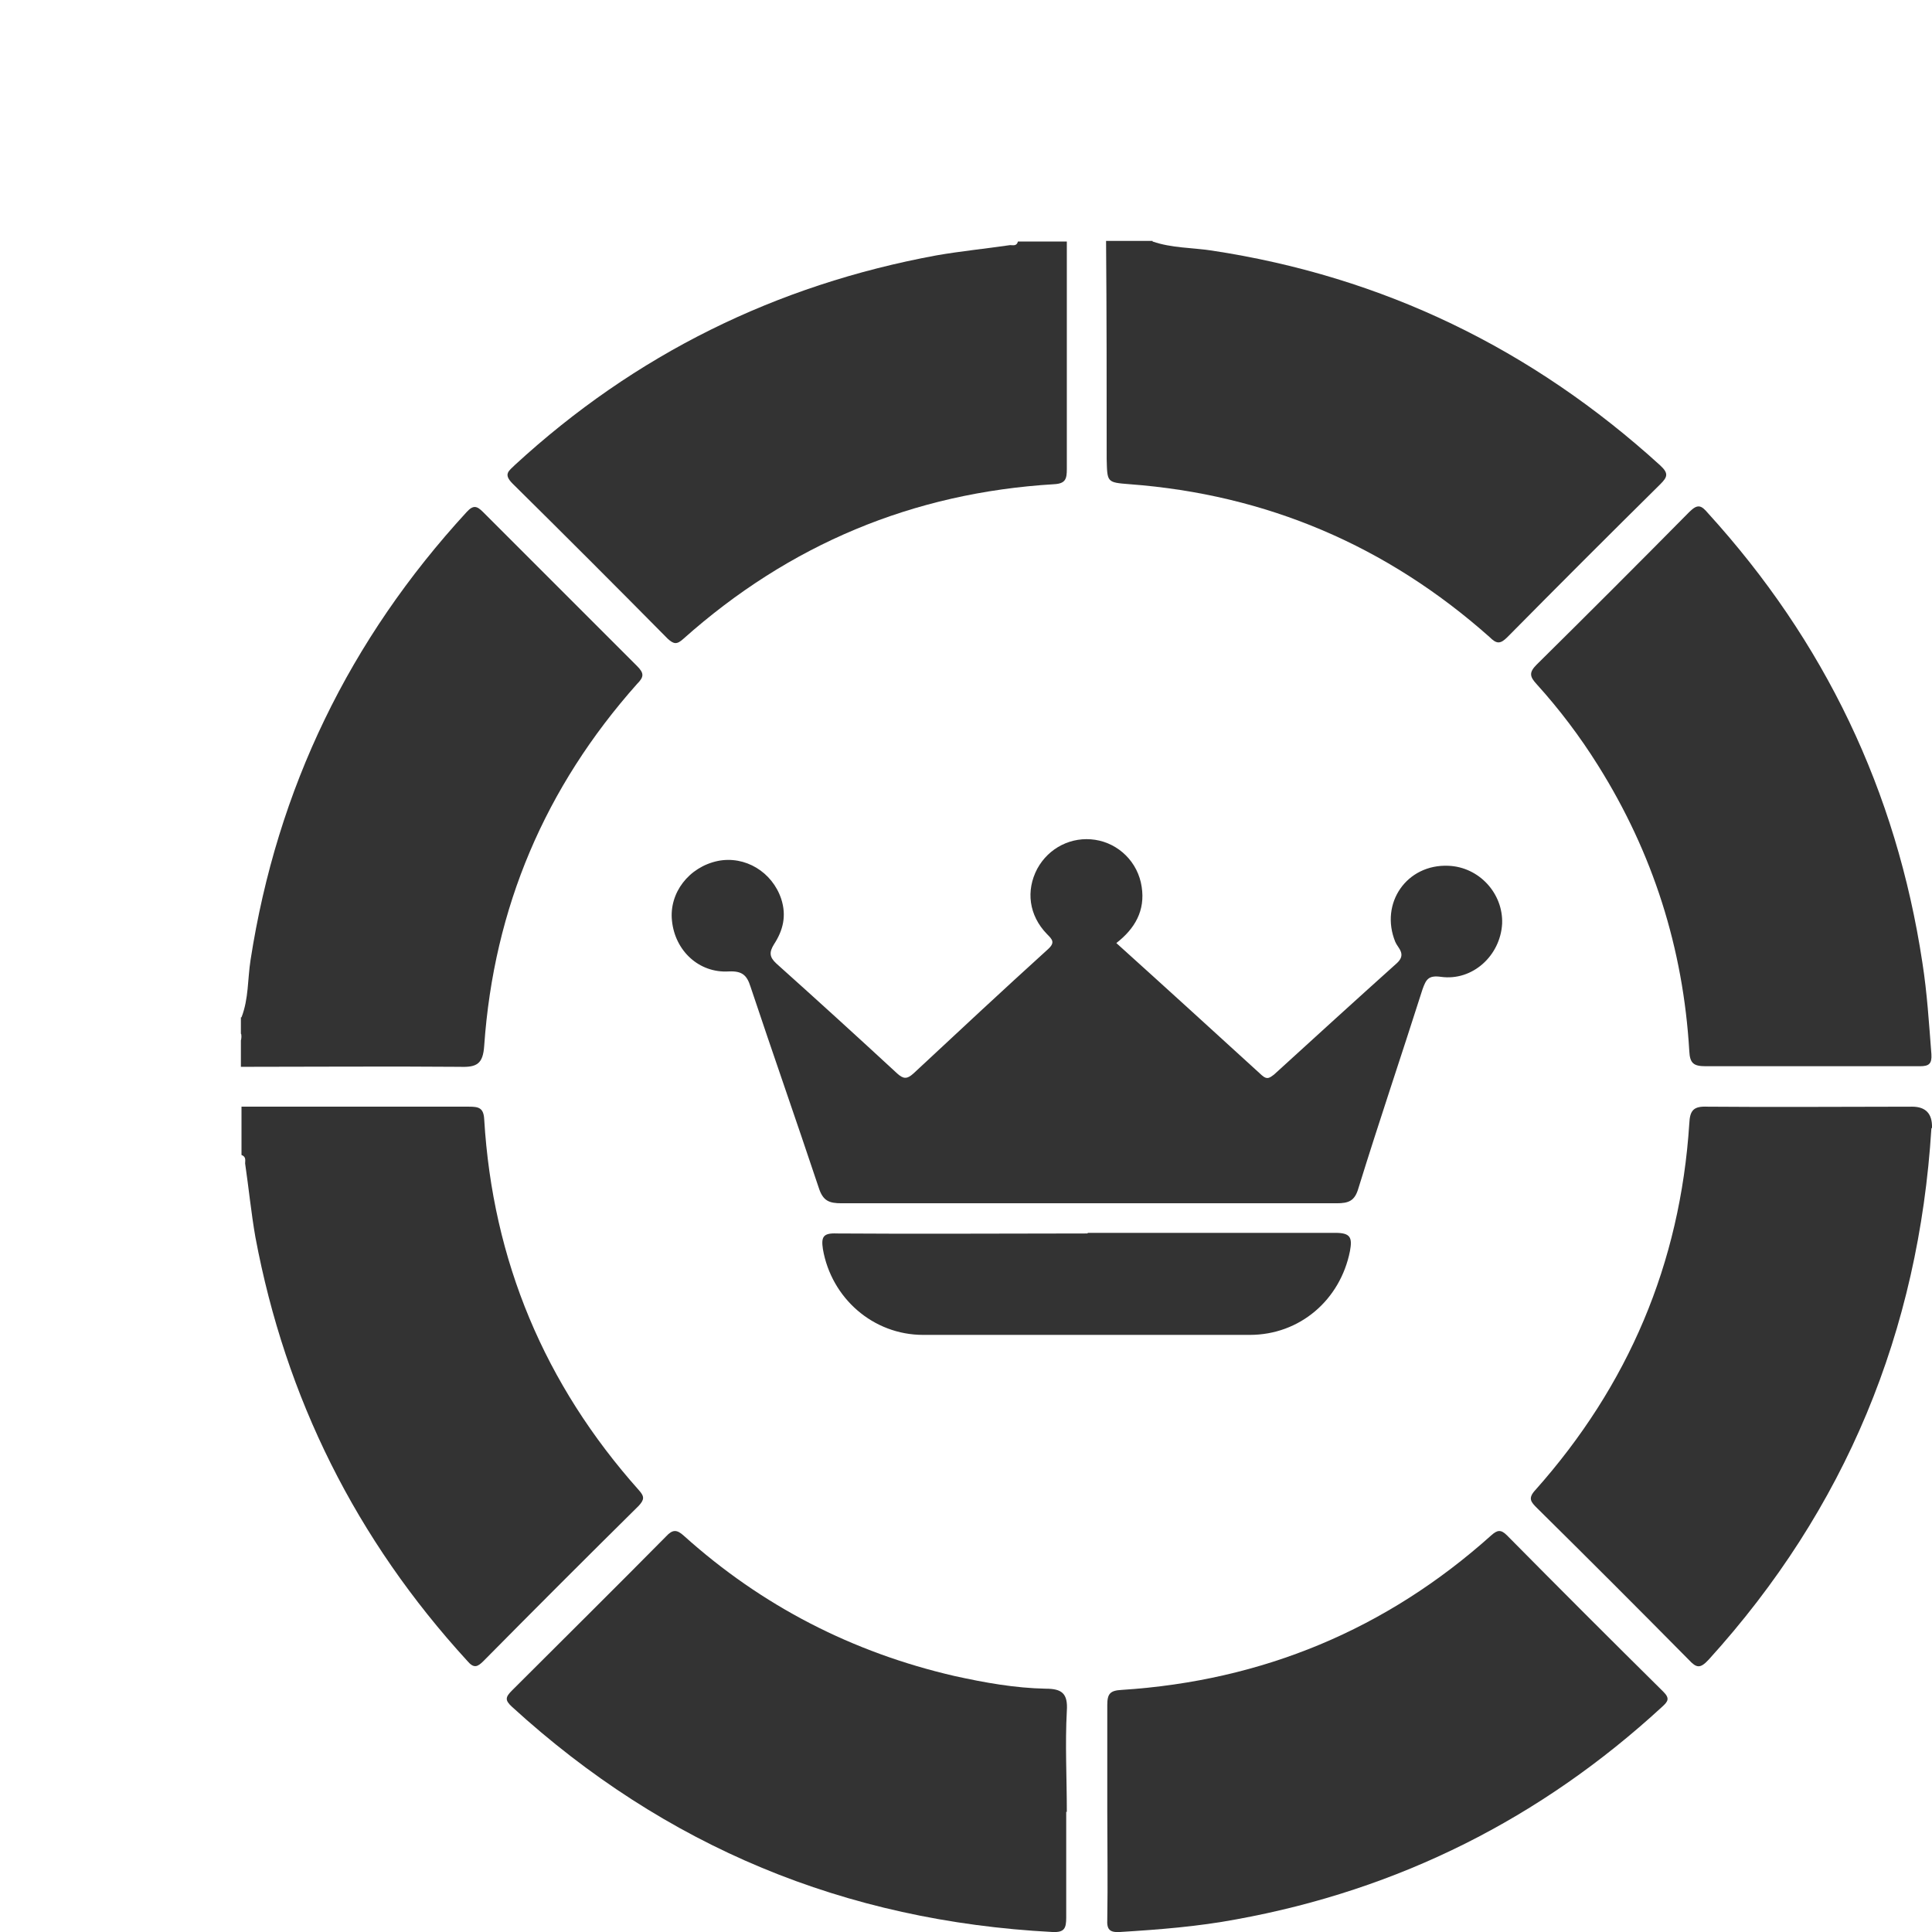
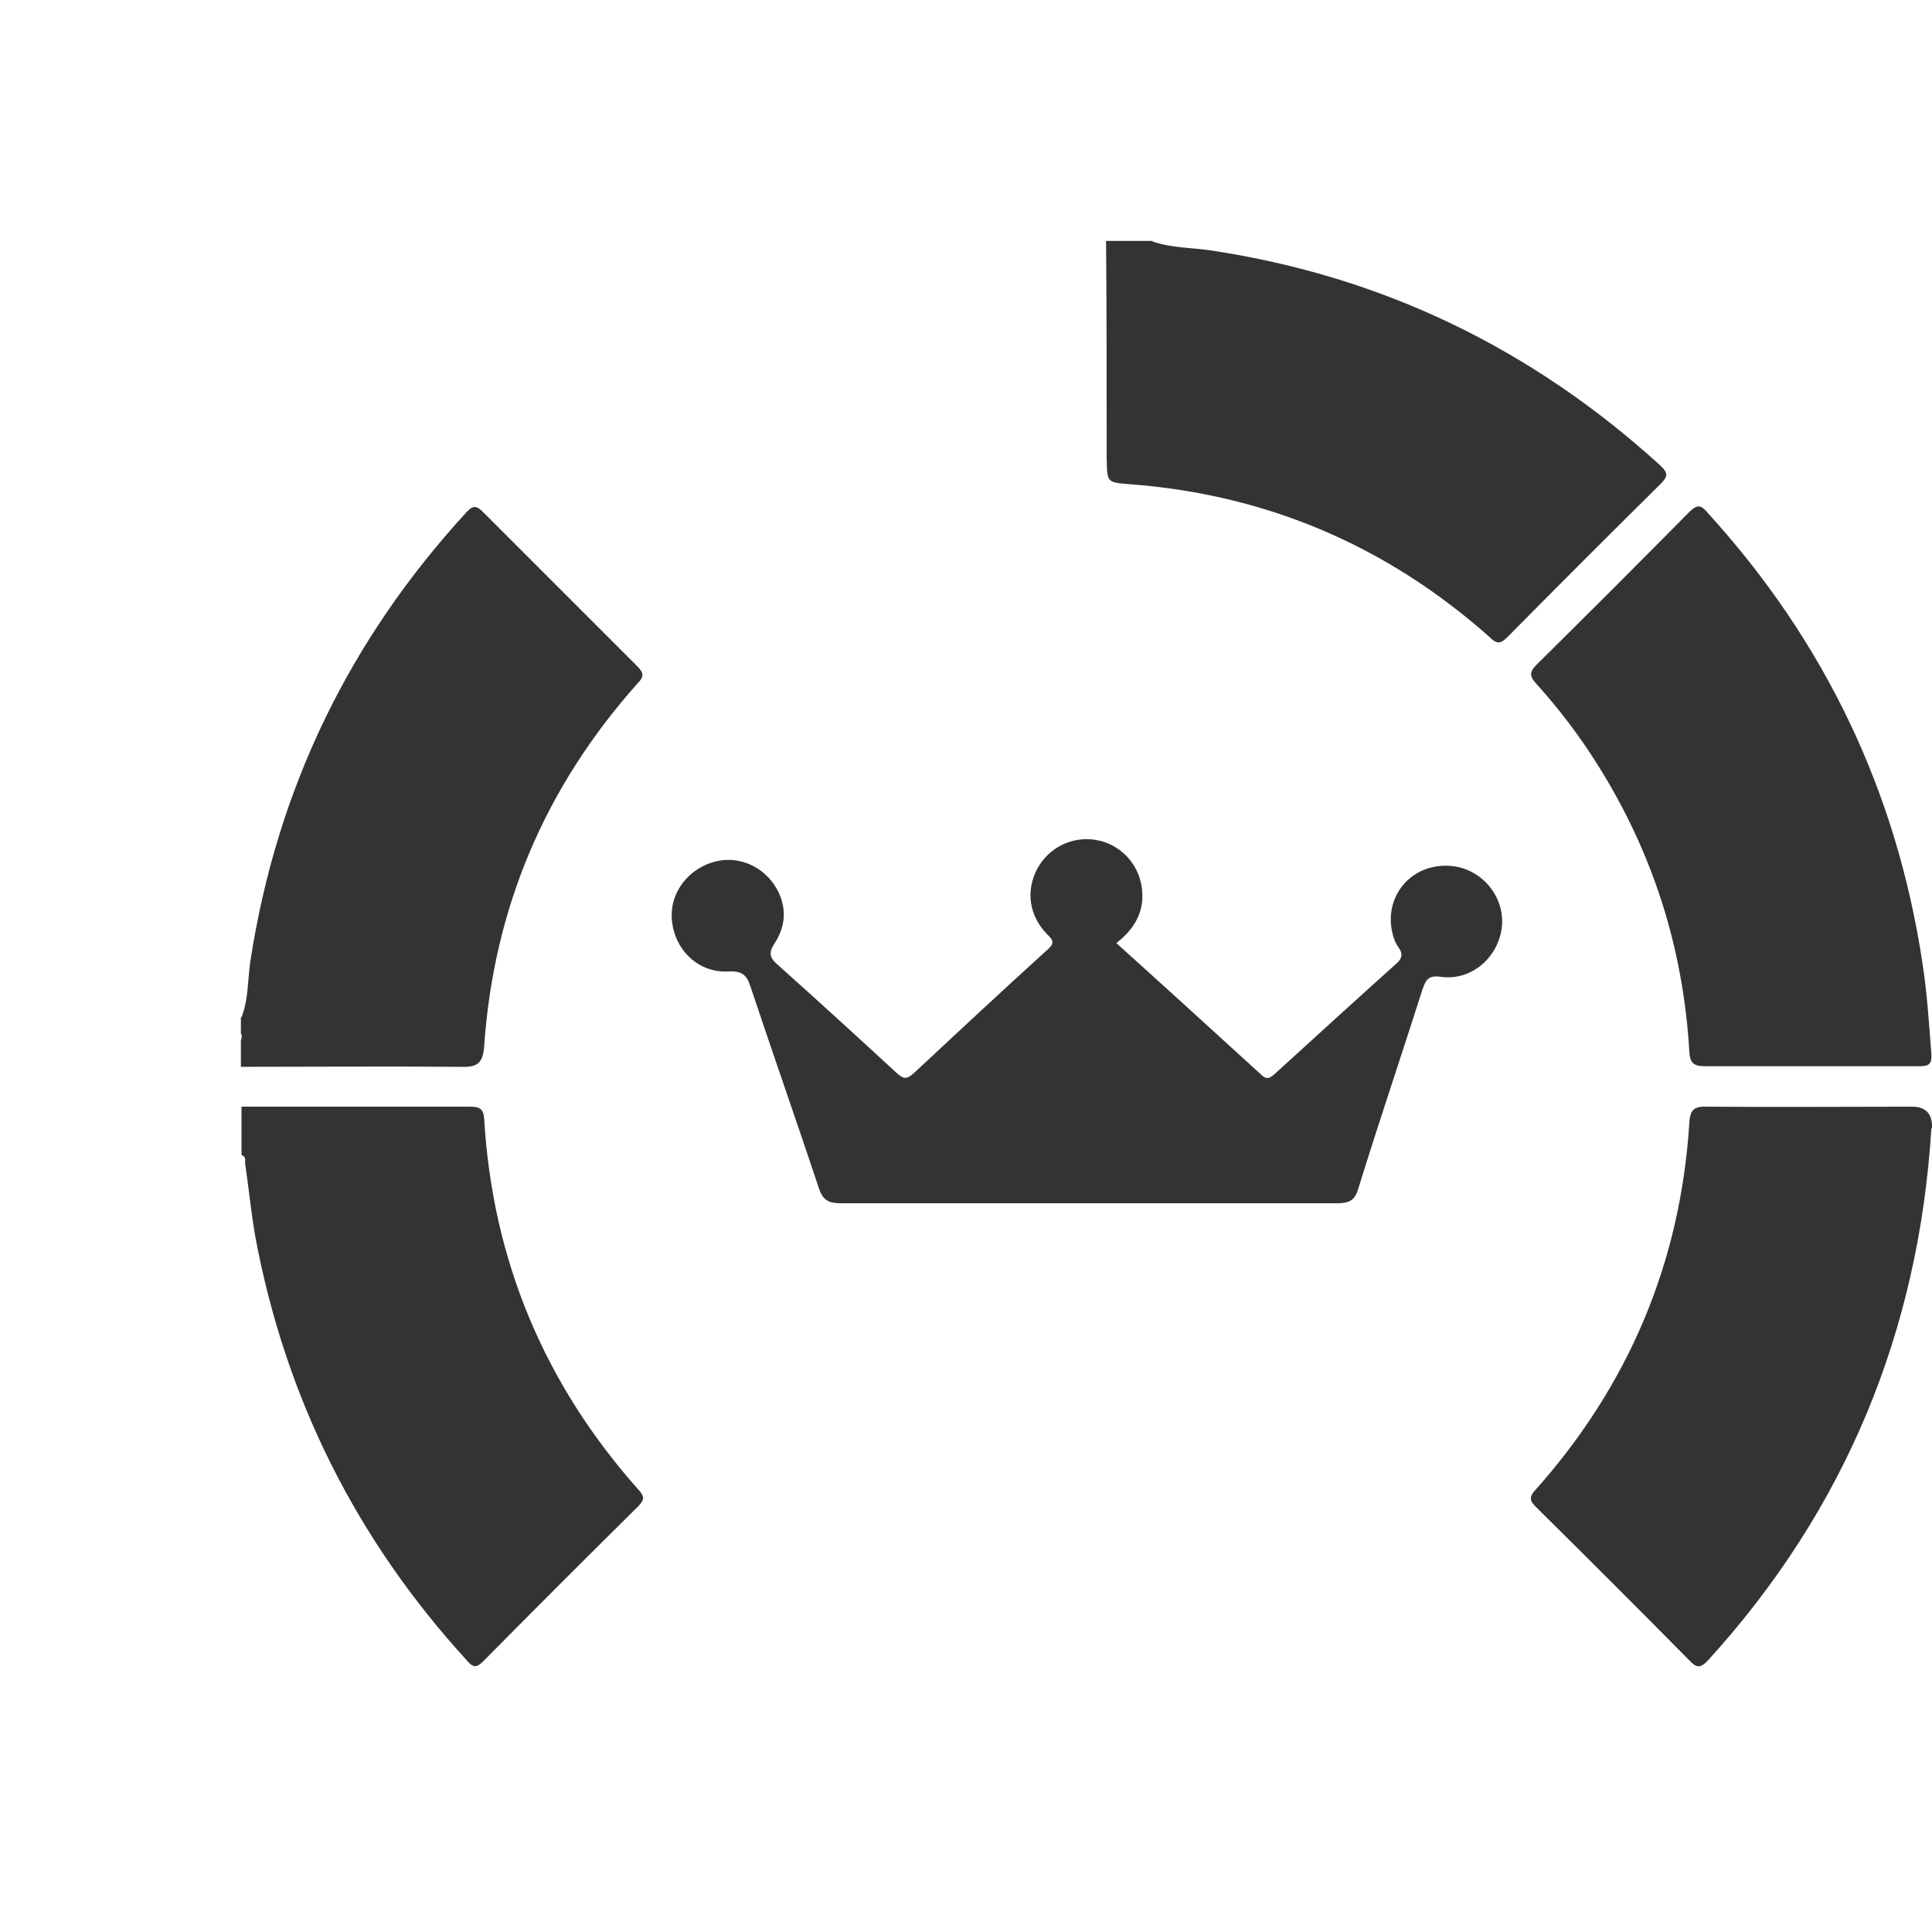
<svg xmlns="http://www.w3.org/2000/svg" id="Layer_2" width="32" height="32" viewBox="0 0 32 32">
  <defs>
    <style>.cls-1{filter:url(#drop-shadow-3);}.cls-2{fill:#333;}</style>
    <filter id="drop-shadow-3" filterUnits="userSpaceOnUse">
      <feOffset dx="2" dy="2" />
      <feGaussianBlur result="blur" stdDeviation="0" />
      <feFlood flood-color="#bfbfbf" flood-opacity=".25" />
      <feComposite in2="blur" operator="in" />
      <feComposite in="SourceGraphic" />
    </filter>
  </defs>
  <g class="cls-1">
    <path class="cls-2" d="M17.09,2c.32,.11,.65,.1,.98,.15,2.84,.43,5.31,1.63,7.43,3.56,.14,.13,.12,.19,0,.31-.85,.84-1.69,1.68-2.53,2.53-.12,.12-.18,.12-.3,0-1.7-1.51-3.69-2.36-5.96-2.53-.38-.03-.37-.03-.38-.42,0-1.2,0-2.4-.01-3.61h.77Z" />
-     <path class="cls-2" d="M15.67,2c0,1.26,0,2.51,0,3.77,0,.16-.02,.24-.21,.25-2.34,.14-4.39,1-6.14,2.56-.11,.1-.16,.09-.26,0-.85-.86-1.71-1.72-2.57-2.57-.16-.16-.06-.21,.04-.31,1.99-1.83,4.32-2.98,6.98-3.47,.4-.07,.81-.11,1.22-.17,.05,0,.11,.02,.13-.06h.82Z" />
    <path class="cls-2" d="M2,16.33c1.26,0,2.51,0,3.77,0,.16,0,.24,.02,.25,.21,.14,2.34,1,4.39,2.56,6.14,.1,.11,.09,.16,0,.26-.86,.85-1.72,1.71-2.57,2.57-.1,.1-.16,.13-.27,0-1.84-2.01-3.01-4.35-3.51-7.02-.07-.4-.11-.81-.17-1.22,0-.05,.02-.11-.06-.14v-.82Z" />
    <path class="cls-2" d="M2,14.85c.12-.31,.1-.63,.15-.95,.44-2.84,1.64-5.31,3.58-7.42,.11-.12,.17-.1,.27,0,.85,.85,1.7,1.7,2.55,2.55,.12,.12,.12,.18,0,.3-1.52,1.71-2.37,3.7-2.53,5.99-.02,.3-.12,.36-.4,.35-1.21-.01-2.42,0-3.63,0v-.44s.03-.07,0-.11v-.27Z" />
-     <path class="cls-2" d="M2,15.13c.07,.04,.06,.07,0,.11v-.11Z" />
    <path class="cls-2" d="M16.49,13.62c.81,.73,1.61,1.46,2.41,2.19,.09,.08,.13,.04,.2-.01,.68-.62,1.36-1.24,2.04-1.85,.16-.15,.01-.25-.03-.35-.26-.64,.19-1.29,.88-1.26,.51,.02,.91,.46,.89,.96-.03,.53-.49,.95-1.01,.88-.21-.03-.25,.04-.31,.21-.35,1.1-.72,2.19-1.06,3.29-.06,.21-.16,.25-.36,.25-2.73,0-5.47,0-8.2,0-.21,0-.31-.04-.38-.26-.37-1.11-.76-2.22-1.13-3.33-.06-.19-.14-.26-.36-.25-.49,.03-.89-.34-.94-.84-.05-.46,.28-.89,.76-.99,.45-.09,.9,.18,1.05,.63,.09,.28,.03,.52-.12,.75-.08,.13-.08,.21,.04,.32,.67,.6,1.34,1.21,2,1.82,.1,.09,.16,.1,.27,0,.74-.69,1.48-1.38,2.23-2.06,.12-.11,.07-.16-.02-.25-.3-.31-.35-.72-.16-1.08,.19-.35,.57-.54,.96-.48,.39,.06,.71,.37,.77,.78,.06,.39-.11,.69-.42,.93Z" />
-     <path class="cls-2" d="M16.34,27.99c0-.58,0-1.17,0-1.75,0-.19,.05-.24,.24-.25,2.33-.15,4.38-1,6.12-2.56,.1-.09,.16-.1,.26,0,.86,.87,1.72,1.73,2.59,2.59,.11,.11,.08,.16-.02,.25-2.01,1.85-4.36,3.03-7.05,3.52-.64,.12-1.28,.17-1.93,.21-.17,.01-.22-.04-.21-.21,.01-.6,0-1.2,0-1.8Z" />
-     <path class="cls-2" d="M15.66,28.01c0,.58,0,1.17,0,1.75,0,.18-.03,.25-.23,.24-3.43-.18-6.41-1.41-8.95-3.73-.12-.11-.11-.16,0-.27,.85-.85,1.71-1.7,2.55-2.55,.11-.12,.18-.12,.3-.01,1.29,1.16,2.79,1.93,4.48,2.32,.5,.11,1,.2,1.51,.21,.27,0,.37,.08,.35,.37-.03,.55,0,1.11,0,1.67Z" />
    <path class="cls-2" d="M29.99,16.69c-.21,3.36-1.42,6.3-3.69,8.8-.14,.15-.2,.14-.33,0-.83-.84-1.67-1.68-2.51-2.51-.1-.1-.16-.16-.03-.3,1.54-1.73,2.4-3.75,2.55-6.07,.01-.22,.07-.29,.3-.28,1.13,.01,2.26,0,3.39,0q.34,0,.33,.35Z" />
    <path class="cls-2" d="M28,15.66c-.58,0-1.17,0-1.75,0-.2,0-.26-.05-.27-.25-.1-1.7-.6-3.28-1.51-4.73-.3-.48-.64-.93-1.02-1.35-.11-.12-.13-.19,0-.32,.85-.84,1.69-1.68,2.53-2.53,.14-.14,.2-.11,.31,.02,1.93,2.12,3.12,4.6,3.55,7.44,.08,.51,.11,1.01,.15,1.52,.01,.16-.04,.2-.19,.2-.6,0-1.2,0-1.8,0Z" />
-     <path class="cls-2" d="M16.02,18.42c1.37,0,2.73,0,4.1,0,.25,0,.28,.08,.24,.3-.16,.81-.83,1.39-1.66,1.39-1.8,0-3.61,0-5.41,0-.83,0-1.52-.61-1.66-1.42-.03-.2,0-.27,.23-.26,1.38,.01,2.77,0,4.15,0Z" />
  </g>
</svg>